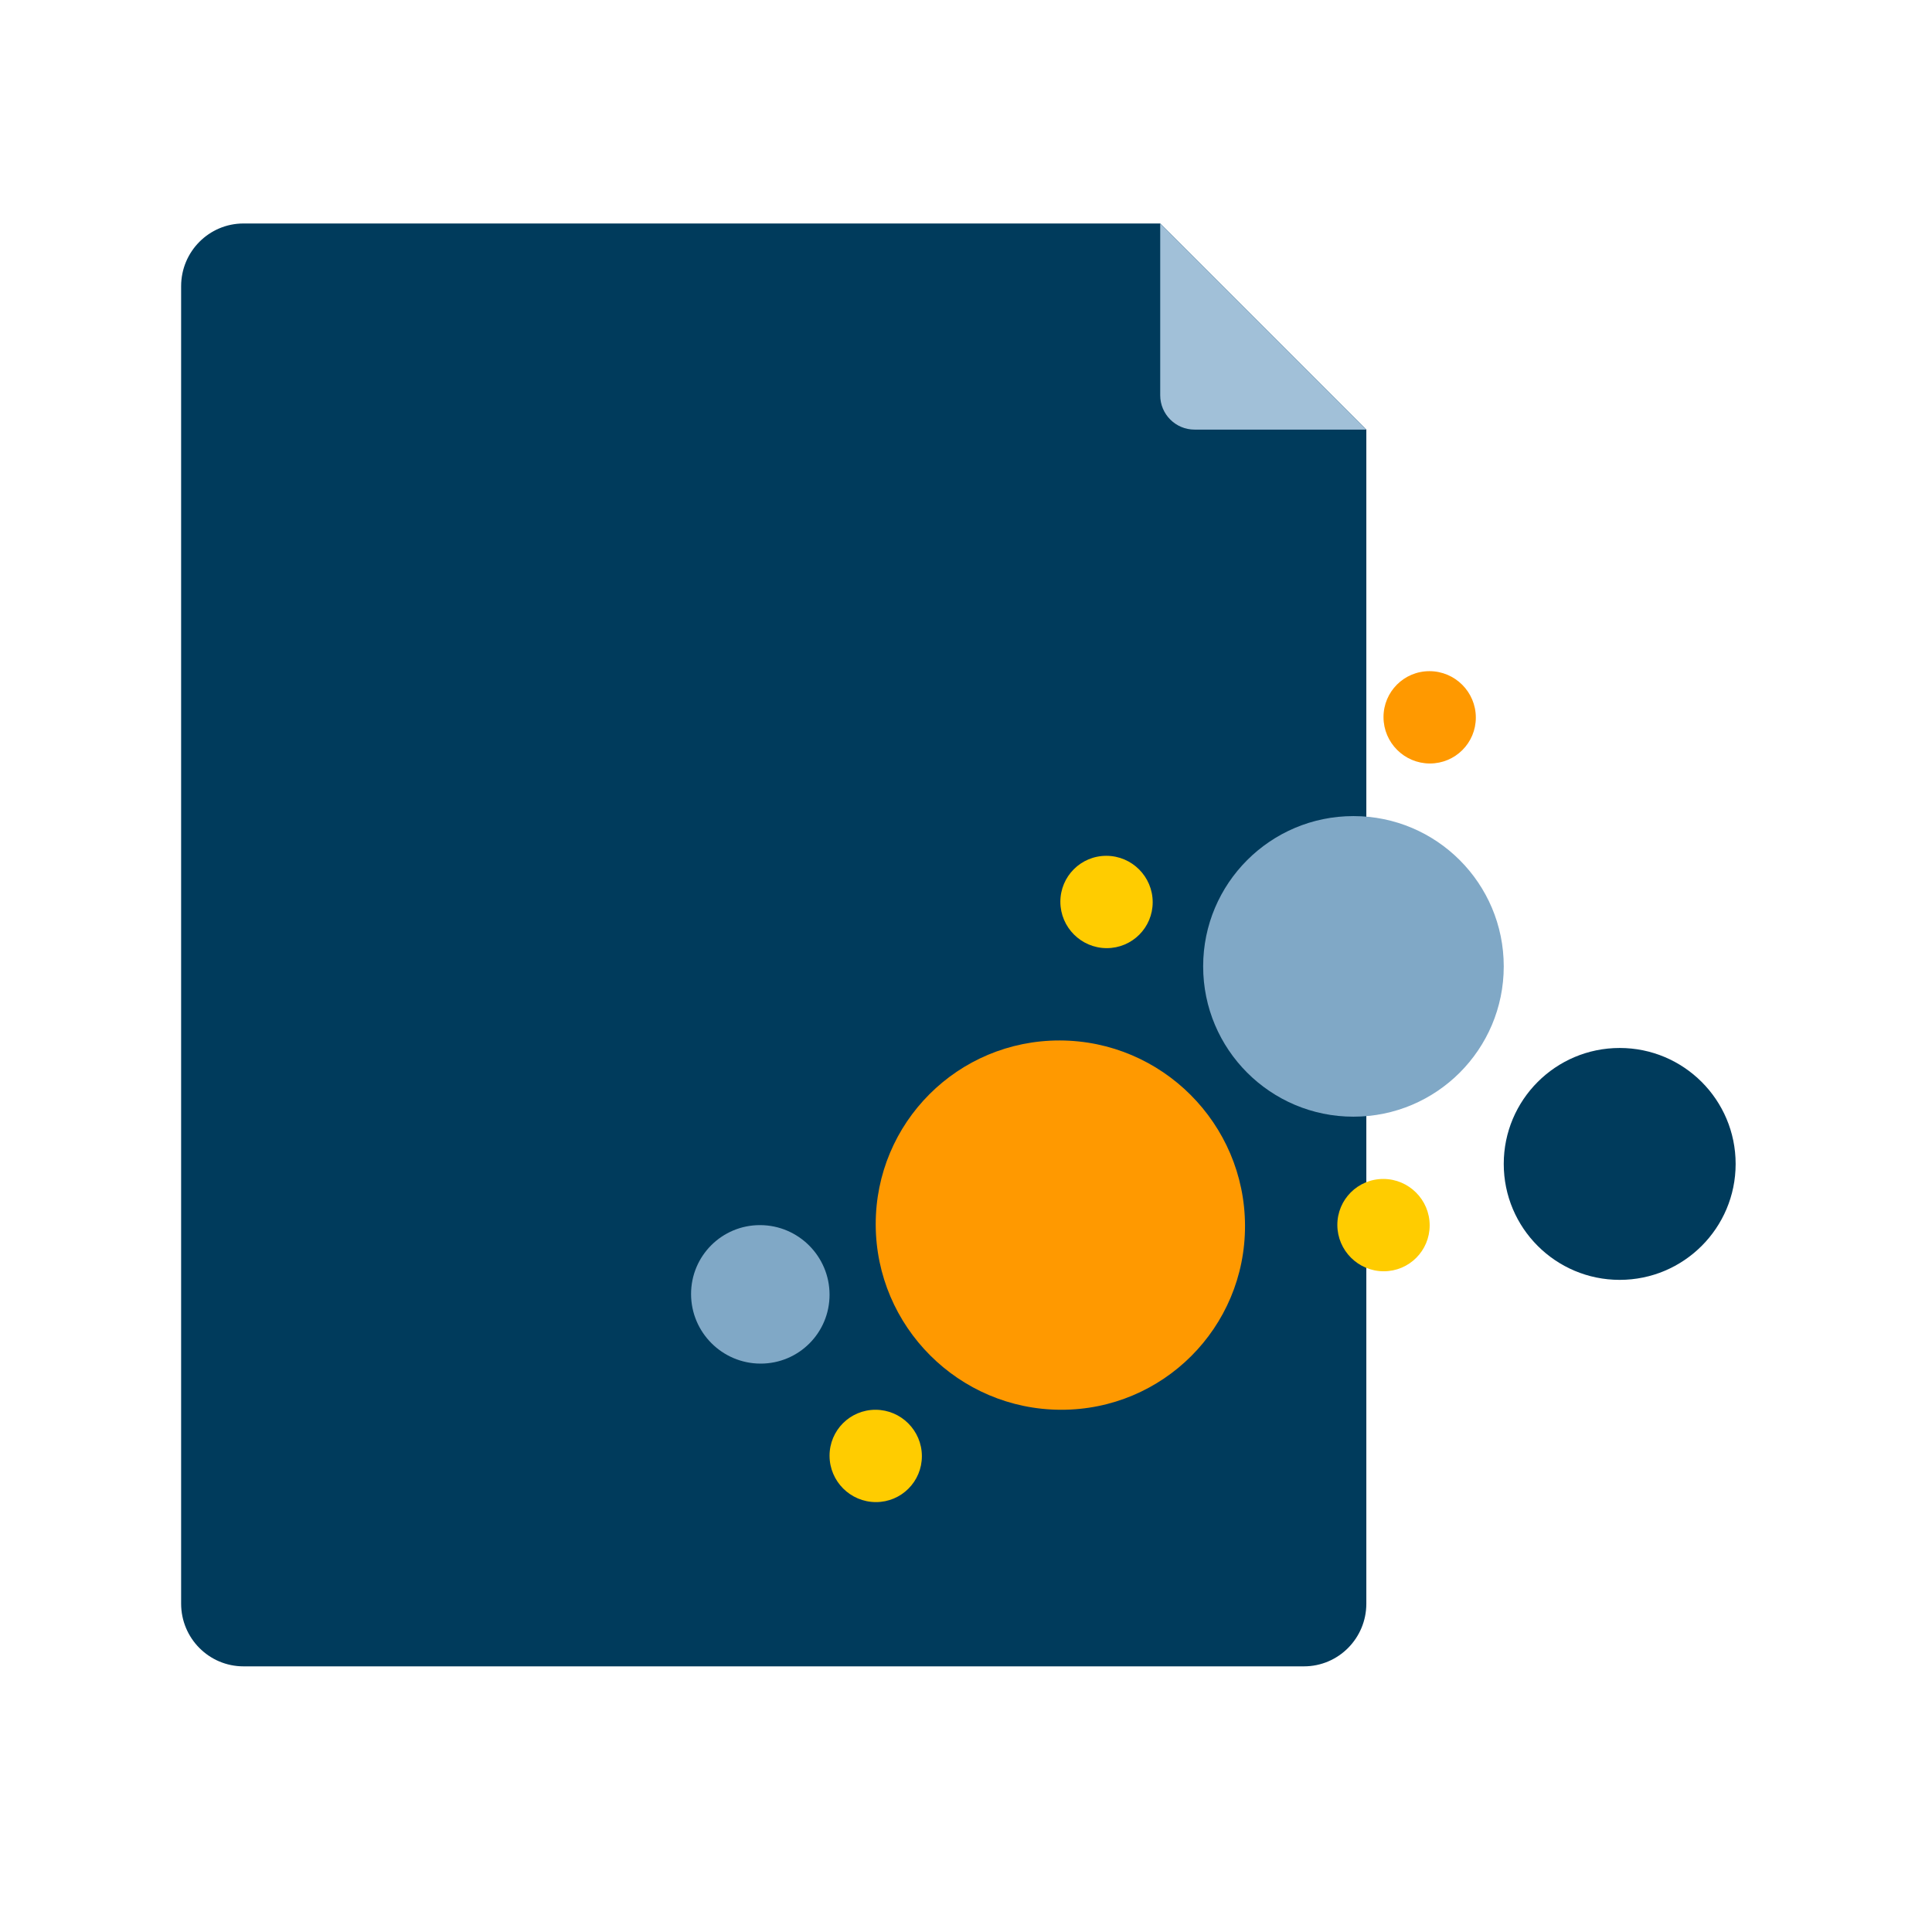
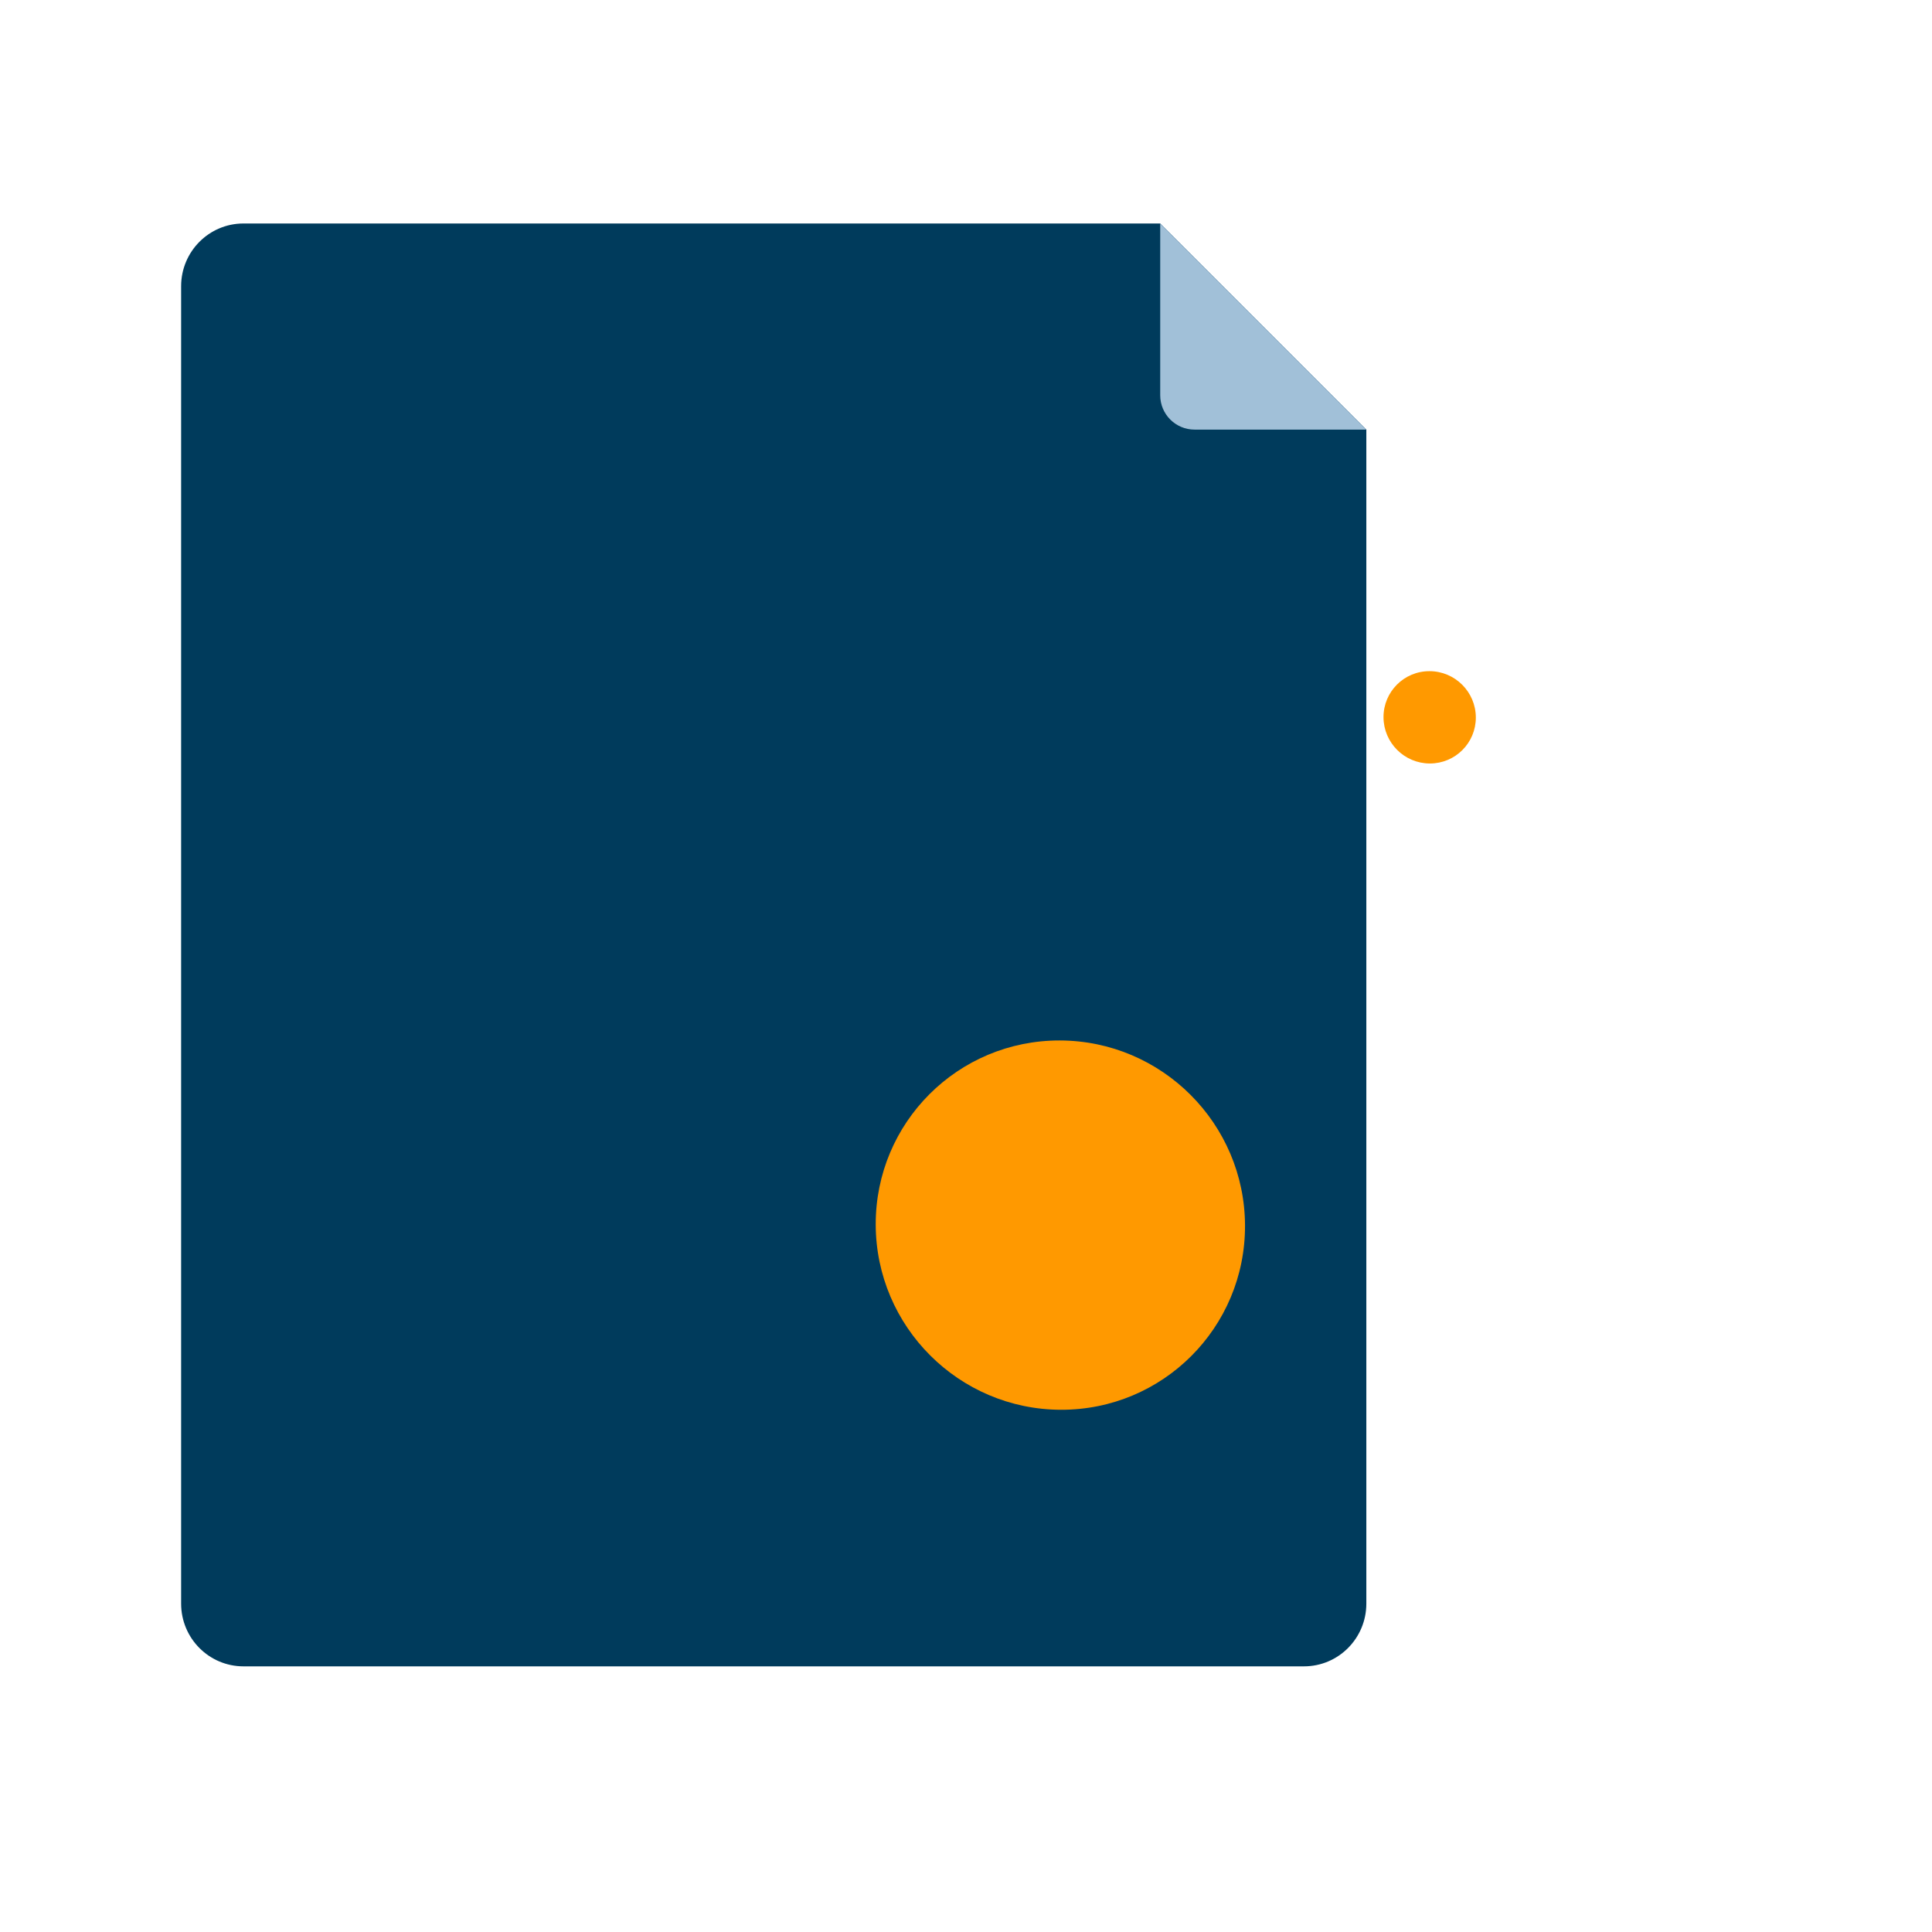
<svg xmlns="http://www.w3.org/2000/svg" width="160" height="160" viewBox="0 0 160 160" fill="none">
  <path d="M107.988 138H20.166C17.312 138 15 135.675 15 132.805V23.703C15 20.833 17.312 18.508 20.166 18.508H96.084L113.154 35.578V132.805C113.154 135.675 110.842 138 107.988 138Z" fill="#003B5C" />
  <path d="M96.084 18.508V32.733C96.084 34.305 97.357 35.578 98.929 35.578H113.154L96.084 18.508Z" fill="#A1C0D8" />
-   <path fill-rule="evenodd" clip-rule="evenodd" d="M72.513 116.751C74.624 116.757 76.341 118.473 76.346 120.584C76.352 122.695 74.645 124.403 72.533 124.397C70.422 124.392 68.706 122.676 68.7 120.564C68.695 118.453 70.402 116.746 72.513 116.751ZM114.566 97.636C116.678 97.641 118.394 99.358 118.399 101.469C118.405 103.58 116.698 105.287 114.587 105.282C112.475 105.277 110.759 103.56 110.753 101.449C110.748 99.338 112.455 97.63 114.566 97.636ZM91.628 70.875C93.74 70.88 95.456 72.596 95.461 74.708C95.467 76.819 93.76 78.526 91.648 78.521C89.537 78.515 87.821 76.799 87.815 74.688C87.81 72.576 89.517 70.869 91.628 70.875Z" fill="#FFCC00" />
  <path fill-rule="evenodd" clip-rule="evenodd" d="M118.389 55.583C120.501 55.588 122.217 57.304 122.222 59.416C122.228 61.527 120.521 63.234 118.41 63.229C116.298 63.223 114.582 61.507 114.576 59.396C114.571 57.285 116.278 55.577 118.389 55.583Z" fill="#FF9900" />
-   <path fill-rule="evenodd" clip-rule="evenodd" d="M62.95 101.459C66.118 101.467 68.692 104.041 68.7 107.208C68.708 110.376 66.148 112.936 62.981 112.928C59.814 112.92 57.239 110.346 57.231 107.179C57.223 104.012 59.783 101.451 62.95 101.459Z" fill="#80A8C6" />
  <path fill-rule="evenodd" clip-rule="evenodd" d="M87.775 86.167C96.22 86.189 103.085 93.053 103.107 101.499C103.13 109.944 96.301 116.773 87.856 116.751C79.41 116.729 72.546 109.865 72.523 101.419C72.501 92.974 79.329 86.145 87.775 86.167Z" fill="#FF9900" />
-   <circle cx="112.087" cy="80.032" r="12.447" fill="#80A8C6" />
-   <ellipse cx="134.136" cy="96.391" rx="9.602" ry="9.602" fill="#003B5C" />
</svg>